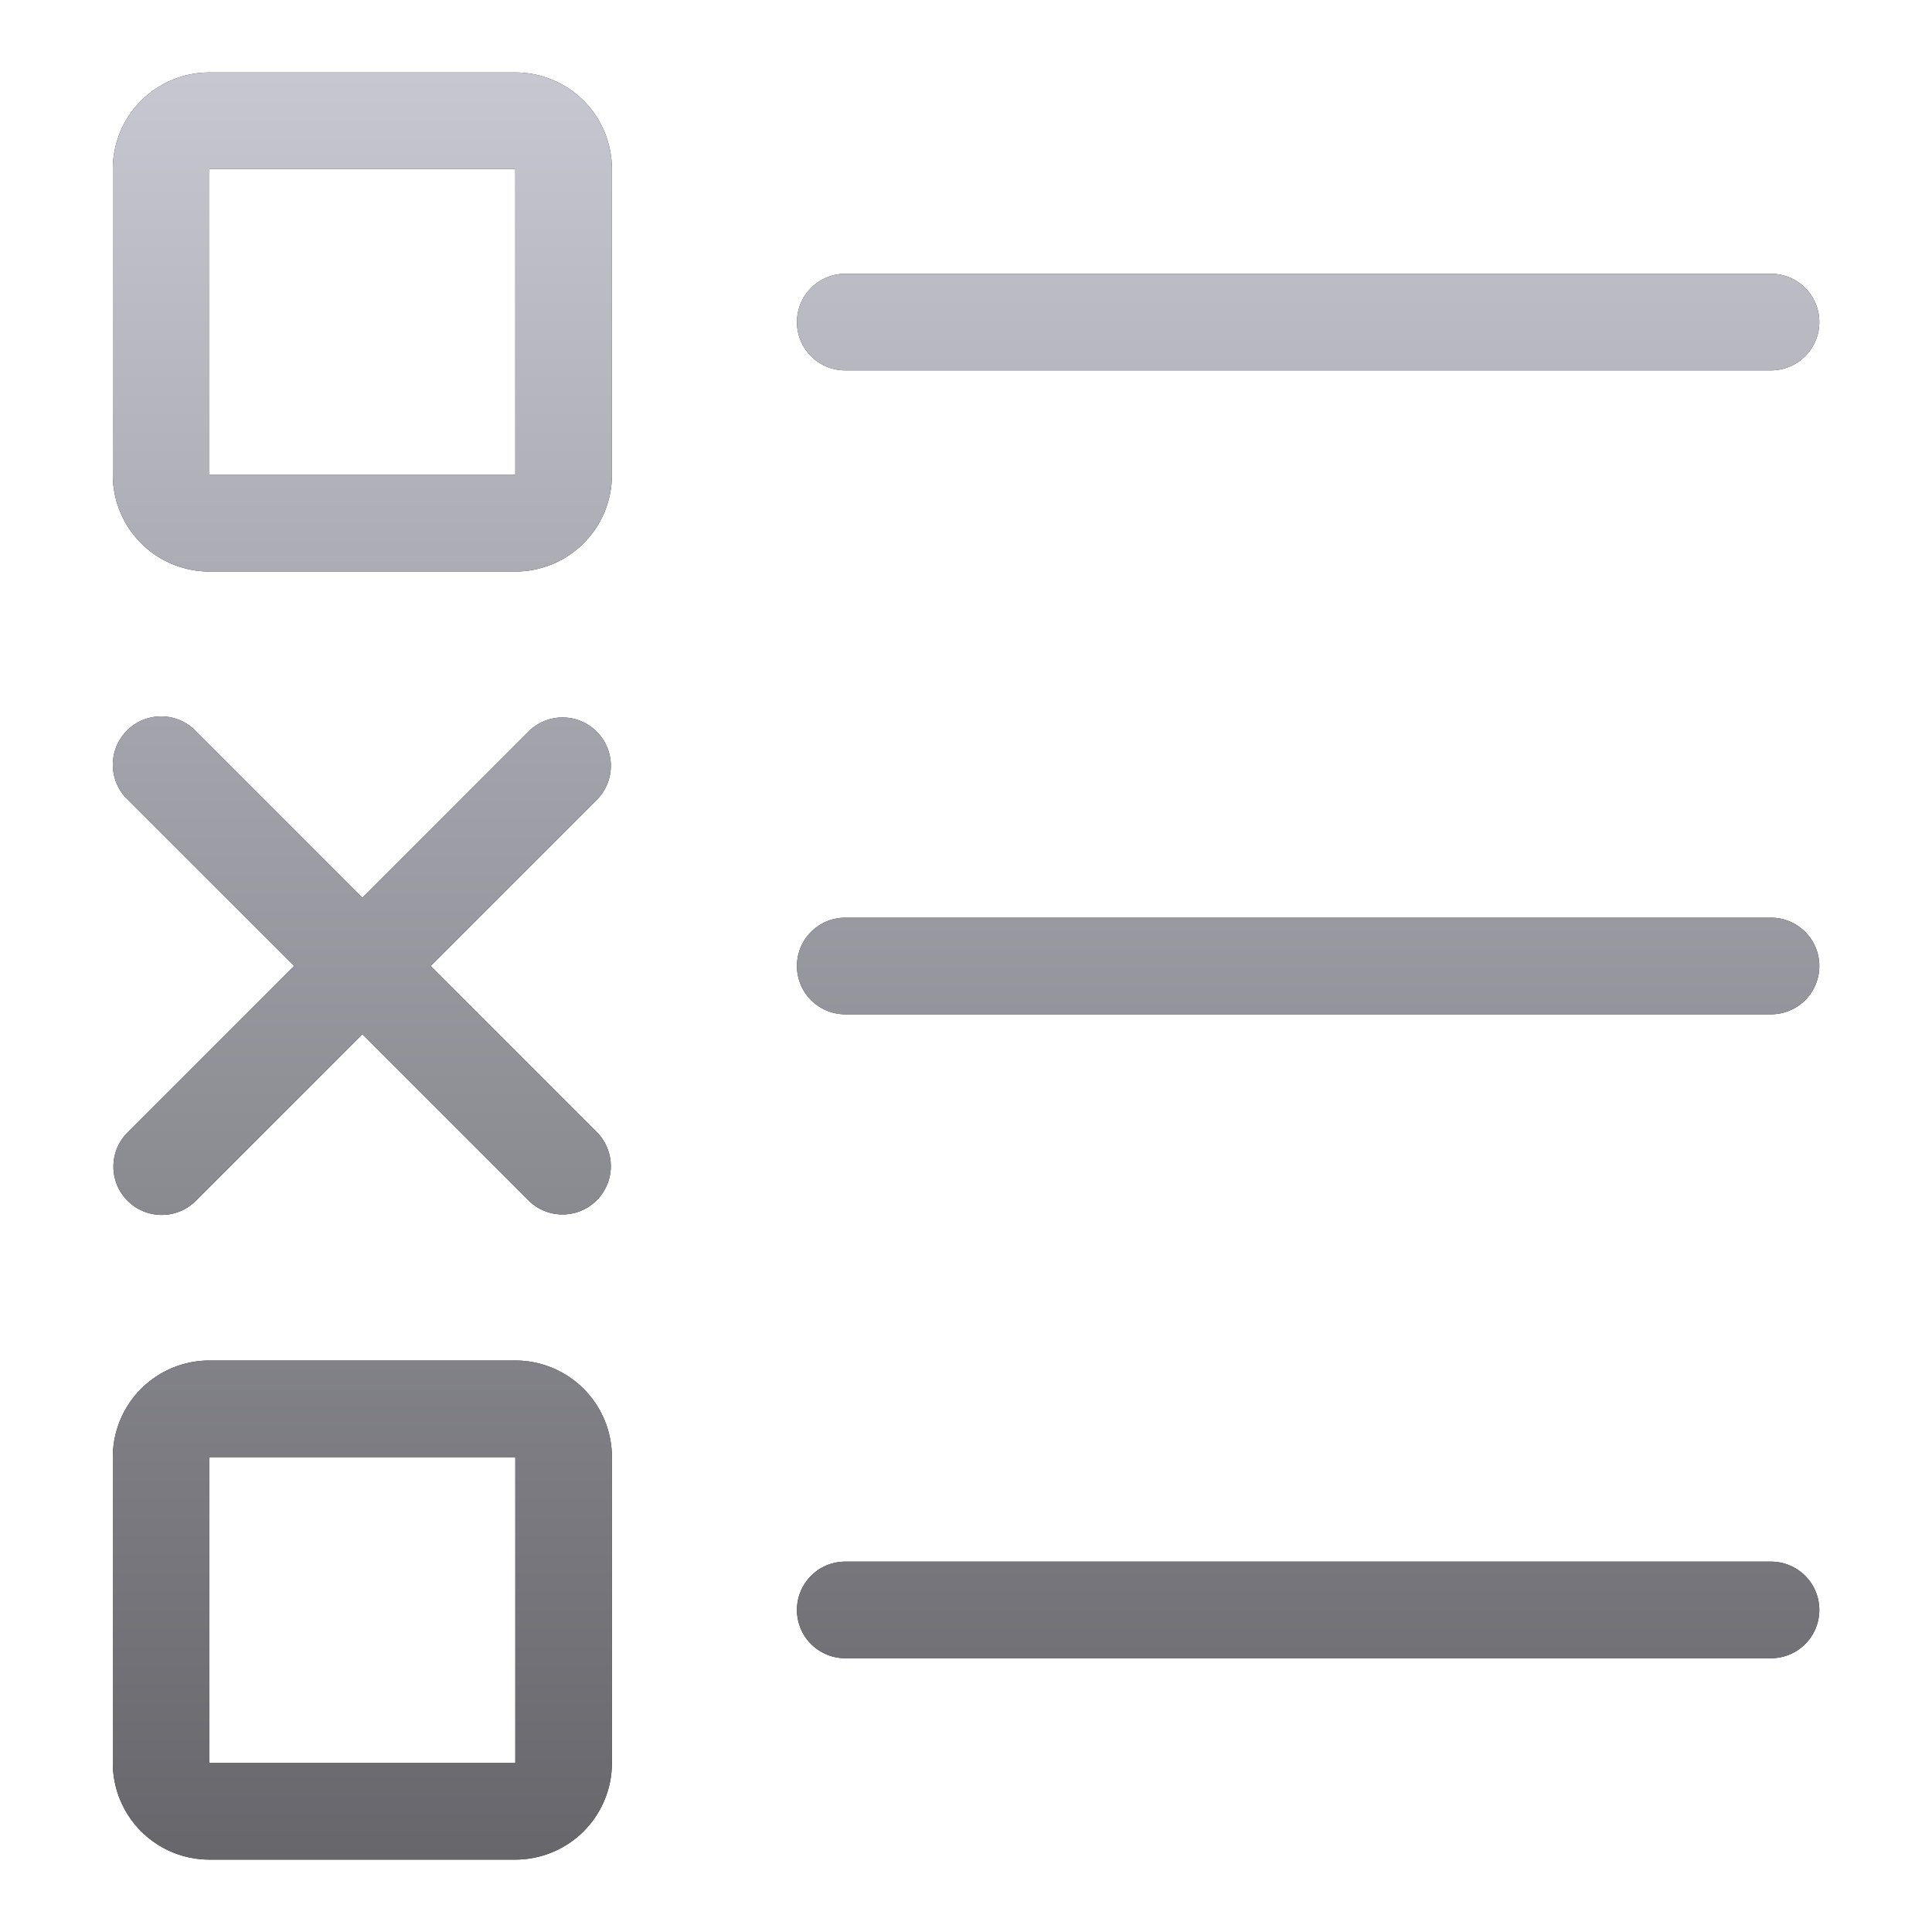
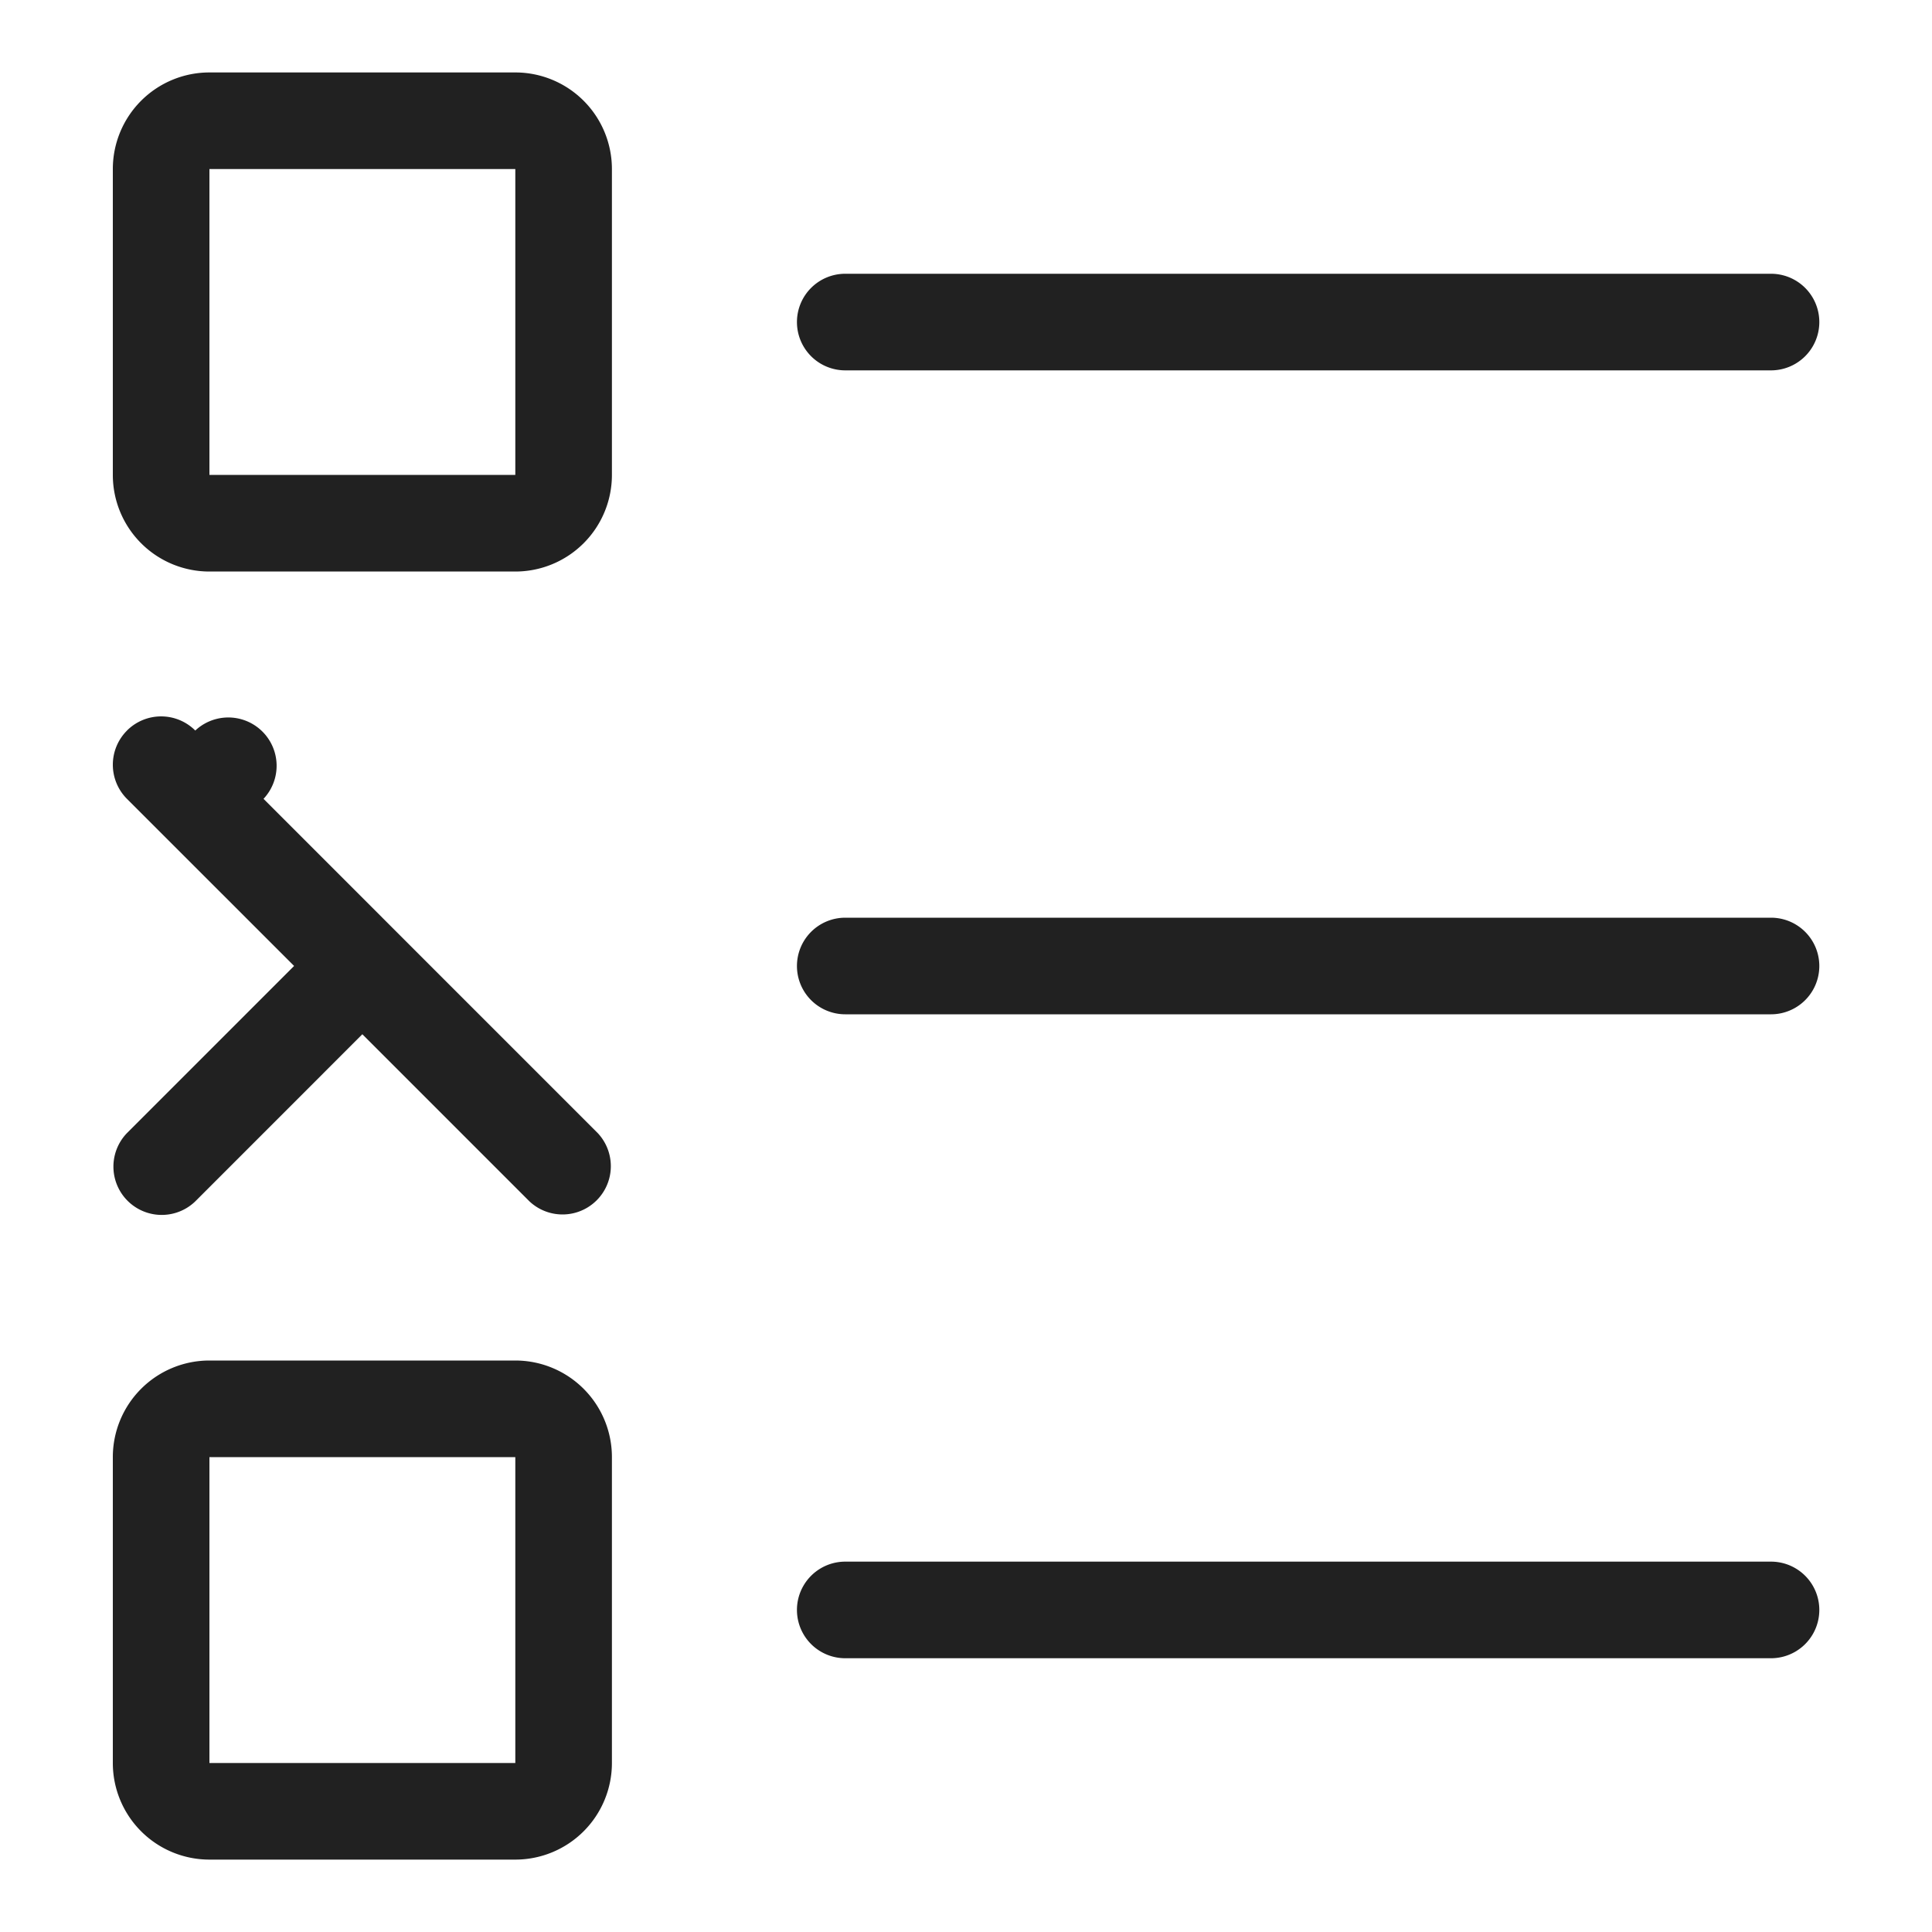
<svg xmlns="http://www.w3.org/2000/svg" fill="none" viewBox="0 0 40 40">
-   <path fill="#212121" fill-rule="evenodd" d="M2.336 3.5a2 2 0 0 1 2-2h6.333a2 2 0 0 1 2 2v6.333a2 2 0 0 1-2 2H4.336a2 2 0 0 1-2-2zm8.333 0H4.336v6.333h6.333zM16.5 6.668a1 1 0 0 1 1-1h19.167a1 1 0 0 1 0 2H17.5a1 1 0 0 1-1-1M16.5 20a1 1 0 0 1 1-1h19.167a1 1 0 0 1 0 2H17.5a1 1 0 0 1-1-1m1 12.332a1 1 0 1 0 0 2h19.167a1 1 0 0 0 0-2zM4.336 28.168a2 2 0 0 0-2 2v6.333a2 2 0 0 0 2 2h6.333a2 2 0 0 0 2-2v-6.333a2 2 0 0 0-2-2zm0 2h6.333v6.333H4.336zM2.629 15.125a1 1 0 0 1 1.414 0l3.46 3.46 3.46-3.46a1 1 0 0 1 1.413 1.414L8.916 20l3.46 3.46a1 1 0 0 1-1.414 1.413l-3.46-3.46-3.459 3.46a1 1 0 0 1-1.414-1.414l3.46-3.46-3.46-3.459a1 1 0 0 1 0-1.414" clip-rule="evenodd" />
-   <path fill="url(#survey_svg__a)" fill-rule="evenodd" d="M2.336 3.5a2 2 0 0 1 2-2h6.333a2 2 0 0 1 2 2v6.333a2 2 0 0 1-2 2H4.336a2 2 0 0 1-2-2zm8.333 0H4.336v6.333h6.333zM16.5 6.668a1 1 0 0 1 1-1h19.167a1 1 0 0 1 0 2H17.5a1 1 0 0 1-1-1M16.5 20a1 1 0 0 1 1-1h19.167a1 1 0 0 1 0 2H17.5a1 1 0 0 1-1-1m1 12.332a1 1 0 1 0 0 2h19.167a1 1 0 0 0 0-2zM4.336 28.168a2 2 0 0 0-2 2v6.333a2 2 0 0 0 2 2h6.333a2 2 0 0 0 2-2v-6.333a2 2 0 0 0-2-2zm0 2h6.333v6.333H4.336zM2.629 15.125a1 1 0 0 1 1.414 0l3.46 3.46 3.46-3.46a1 1 0 0 1 1.413 1.414L8.916 20l3.46 3.46a1 1 0 0 1-1.414 1.413l-3.46-3.46-3.459 3.46a1 1 0 0 1-1.414-1.414l3.46-3.46-3.46-3.459a1 1 0 0 1 0-1.414" clip-rule="evenodd" />
+   <path fill="#212121" fill-rule="evenodd" d="M2.336 3.5a2 2 0 0 1 2-2h6.333a2 2 0 0 1 2 2v6.333a2 2 0 0 1-2 2H4.336a2 2 0 0 1-2-2zm8.333 0H4.336v6.333h6.333zM16.5 6.668a1 1 0 0 1 1-1h19.167a1 1 0 0 1 0 2H17.5a1 1 0 0 1-1-1M16.5 20a1 1 0 0 1 1-1h19.167a1 1 0 0 1 0 2H17.5a1 1 0 0 1-1-1m1 12.332a1 1 0 1 0 0 2h19.167a1 1 0 0 0 0-2zM4.336 28.168a2 2 0 0 0-2 2v6.333a2 2 0 0 0 2 2h6.333a2 2 0 0 0 2-2v-6.333a2 2 0 0 0-2-2zm0 2h6.333v6.333H4.336zM2.629 15.125a1 1 0 0 1 1.414 0a1 1 0 0 1 1.413 1.414L8.916 20l3.46 3.46a1 1 0 0 1-1.414 1.413l-3.46-3.46-3.459 3.46a1 1 0 0 1-1.414-1.414l3.46-3.46-3.46-3.459a1 1 0 0 1 0-1.414" clip-rule="evenodd" />
  <defs>
    <linearGradient id="survey_svg__a" x1="20.35" x2="20.35" y1="1.5" y2="38.502" gradientUnits="userSpaceOnUse">
      <stop stop-color="#C7C7D1" />
      <stop offset="1" stop-color="#66666B" />
    </linearGradient>
  </defs>
</svg>